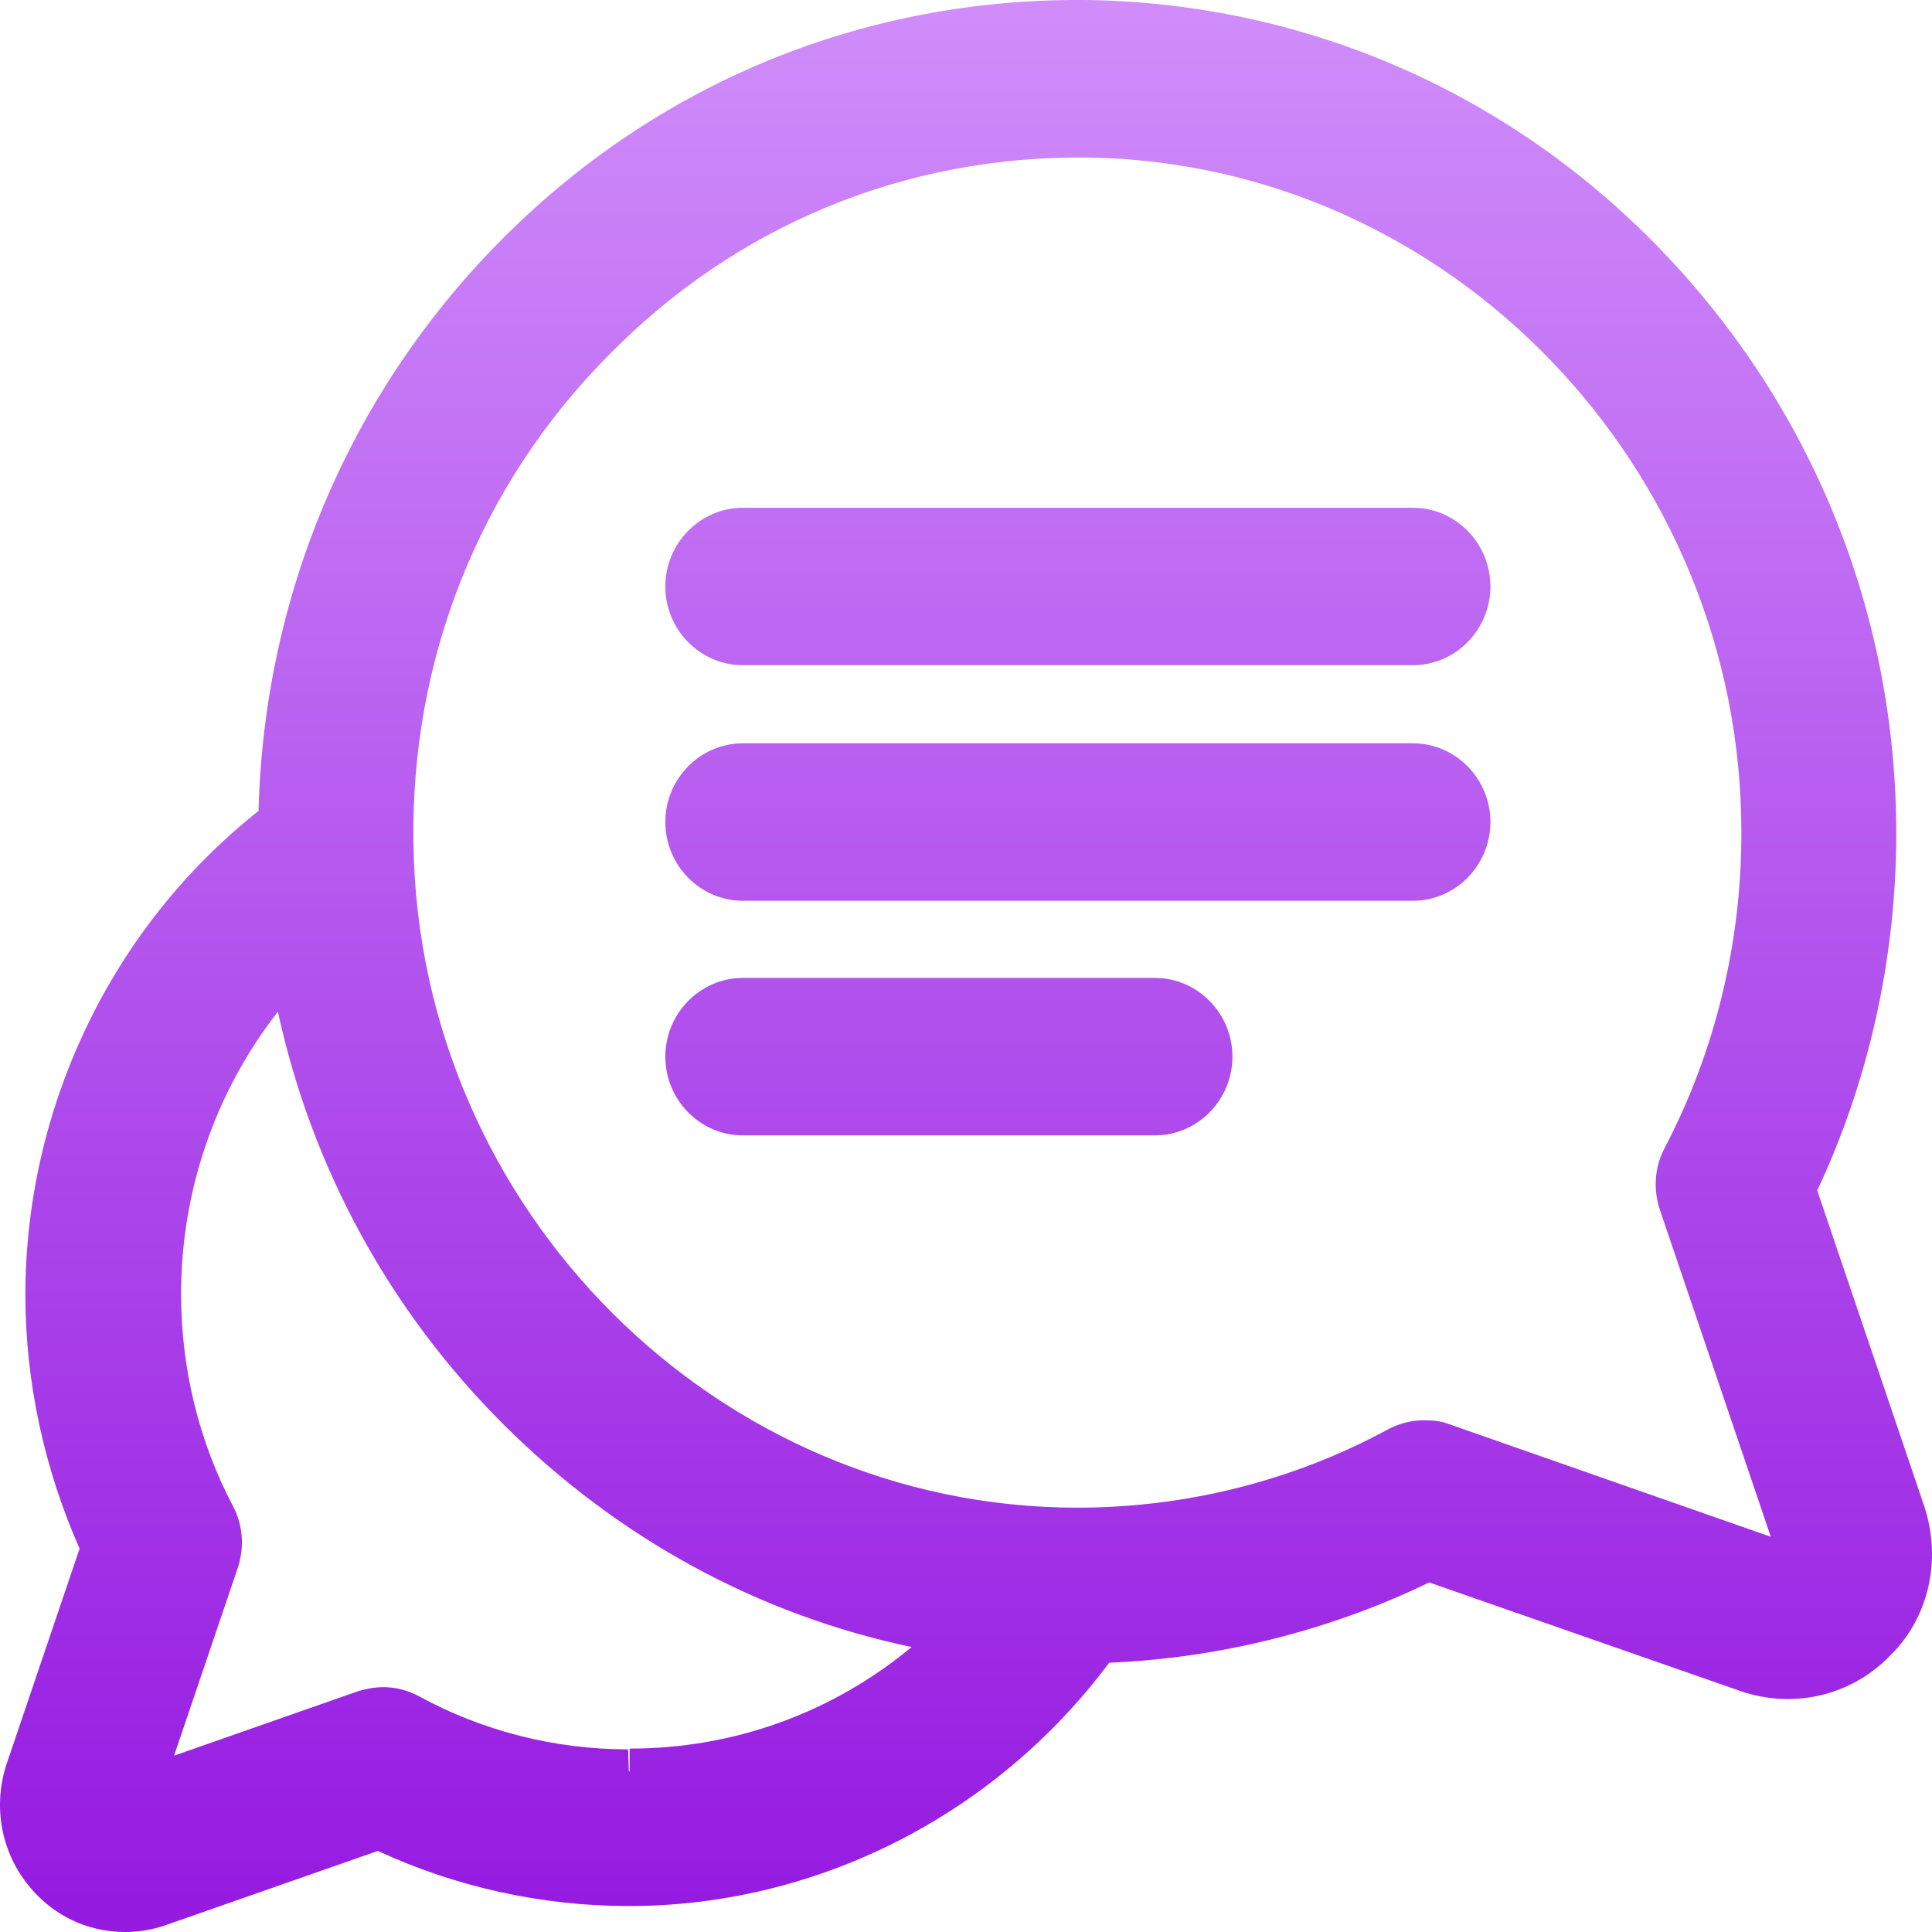
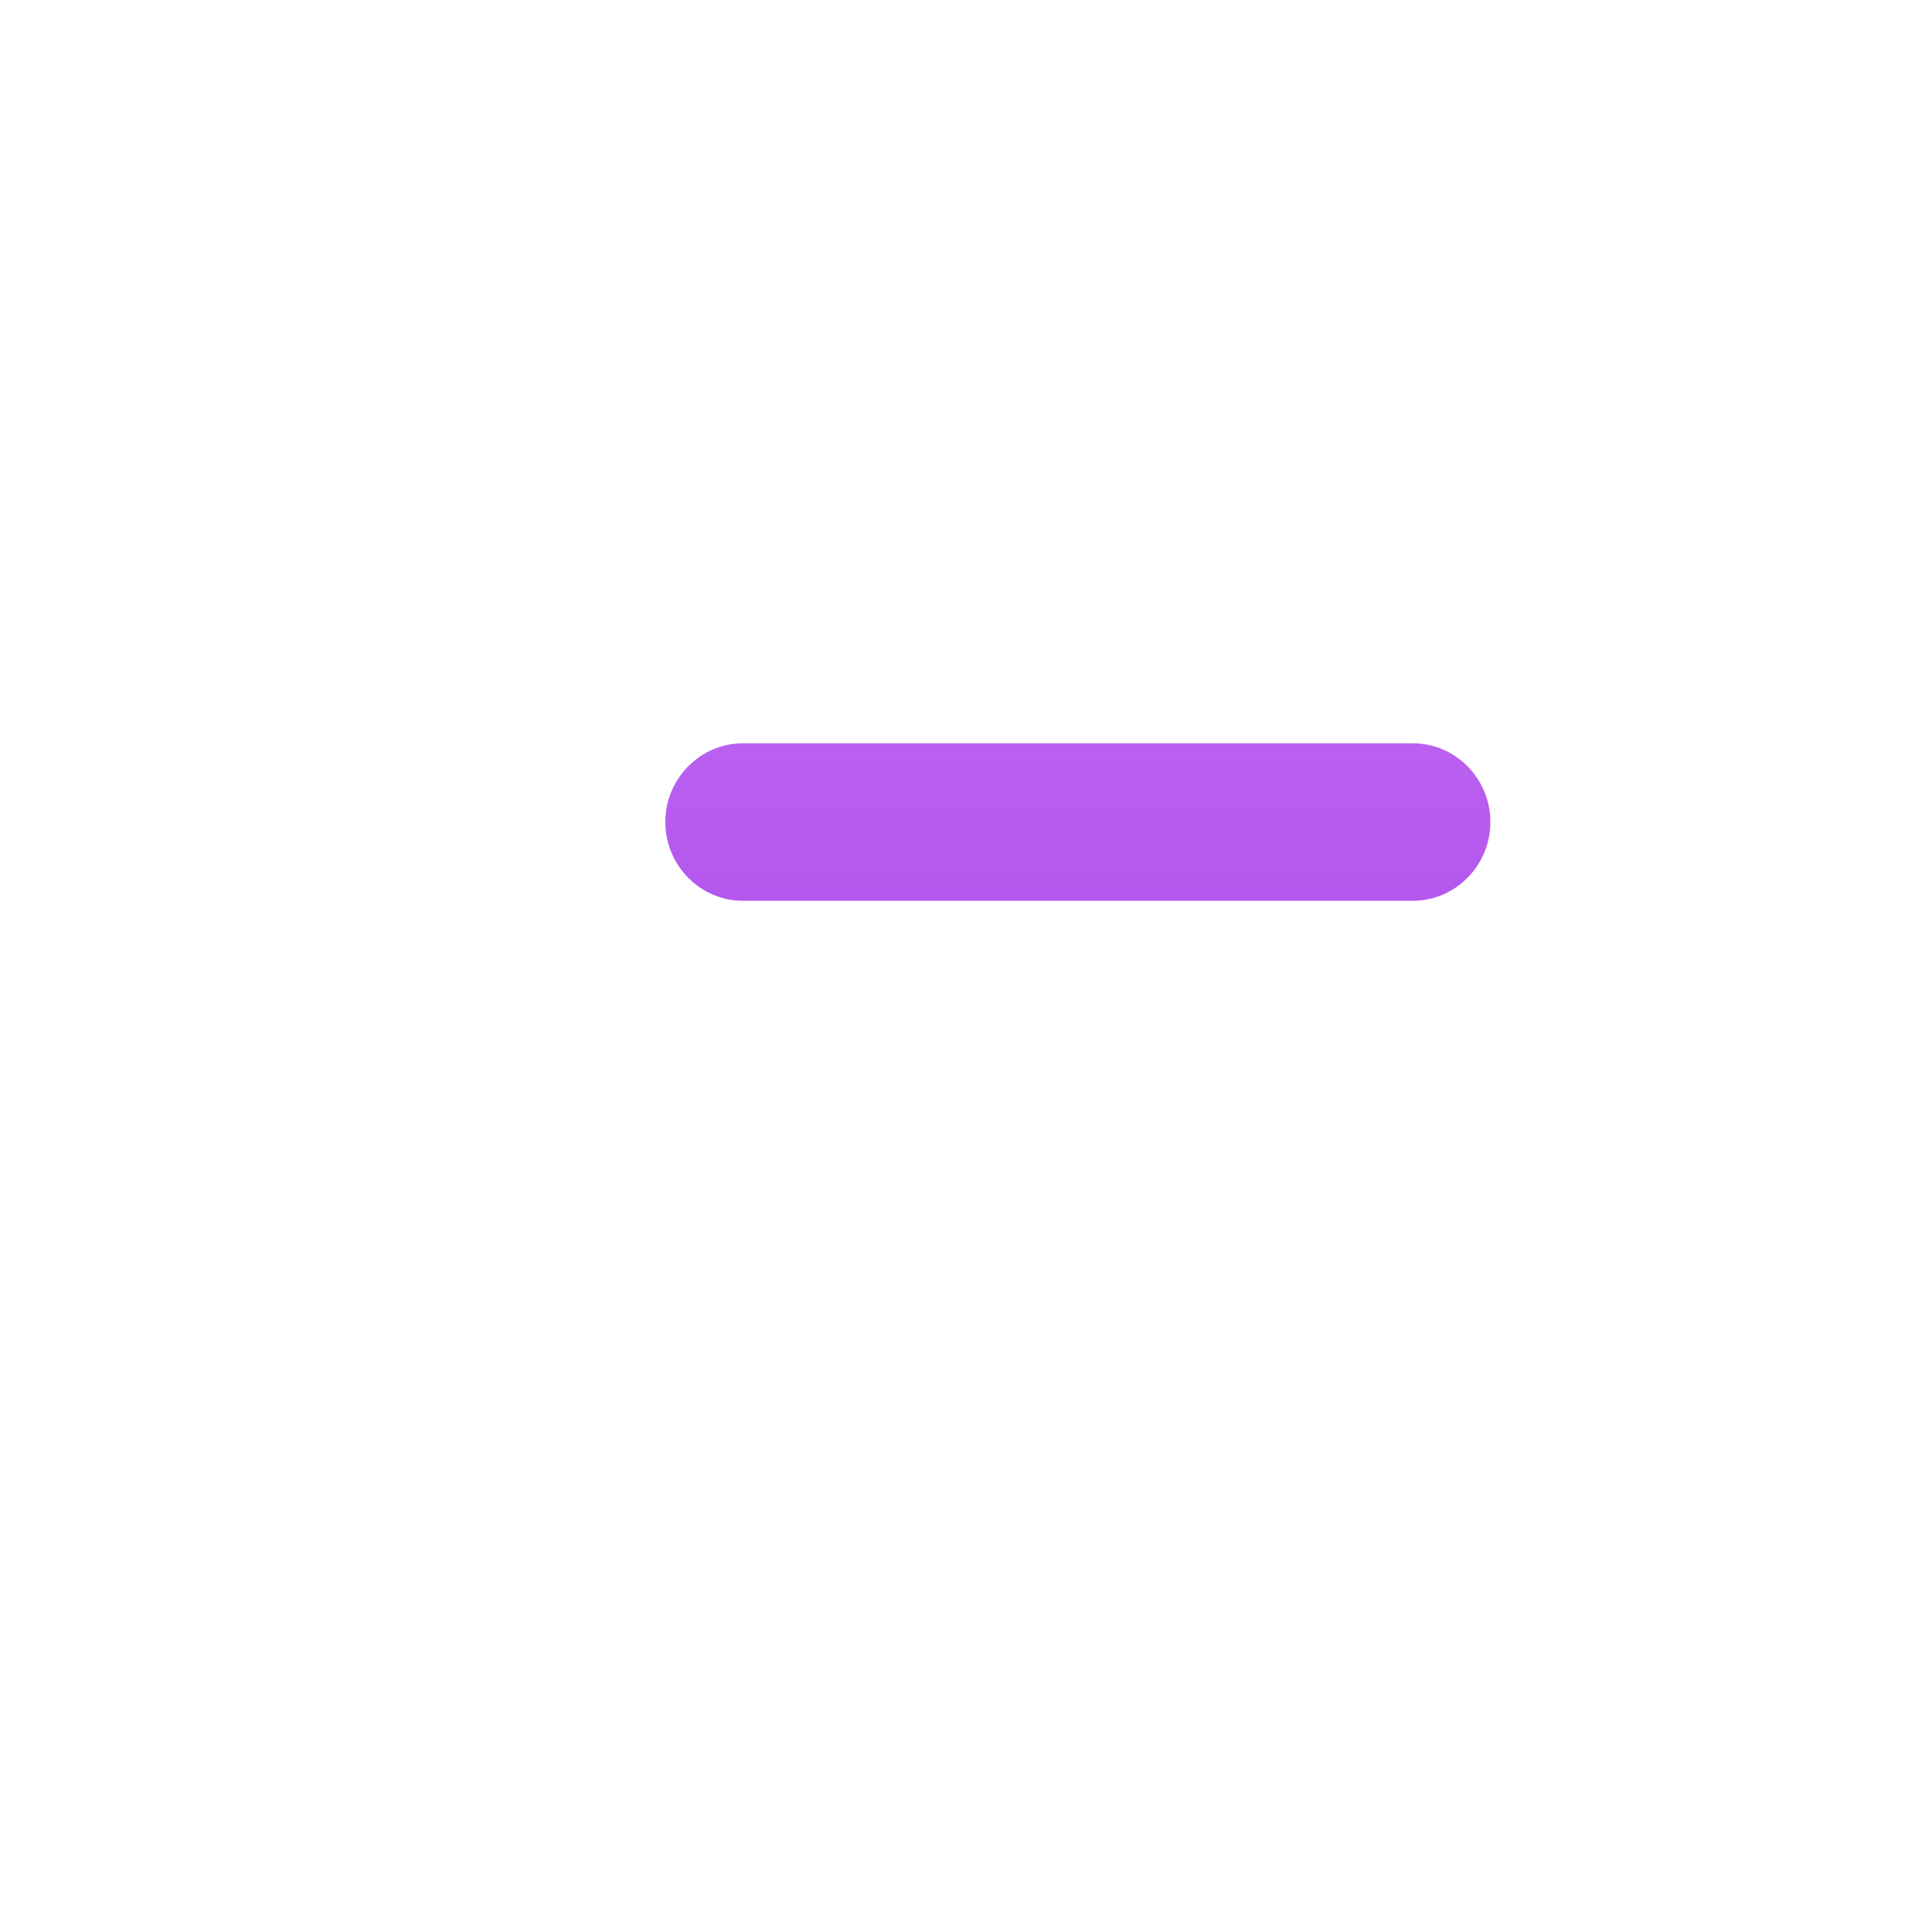
<svg xmlns="http://www.w3.org/2000/svg" width="30" height="30" viewBox="0 0 30 30" fill="none">
-   <path d="M29.879 23.387L28.218 18.485C29.024 16.773 29.445 14.854 29.445 12.947C29.445 9.536 28.146 6.321 25.788 3.876C23.431 1.432 20.279 0.062 16.922 0.001C13.434 -0.048 10.174 1.285 7.72 3.791C5.41 6.15 4.099 9.267 4.015 12.592C1.741 14.389 0.394 17.189 0.394 20.11C0.394 21.467 0.694 22.824 1.236 24.047L0.105 27.384C-0.136 28.105 0.045 28.888 0.574 29.425C0.947 29.804 1.428 30 1.945 30C2.162 30 2.378 29.963 2.583 29.89L5.867 28.741C7.082 29.303 8.417 29.597 9.765 29.597C12.676 29.597 15.455 28.191 17.223 25.819C18.944 25.746 20.652 25.318 22.192 24.572L27.027 26.259C27.846 26.541 28.748 26.333 29.349 25.709C29.951 25.122 30.155 24.218 29.879 23.387ZM16.898 2.446C22.504 2.532 27.052 7.25 27.04 12.947C27.04 14.646 26.631 16.333 25.849 17.825C25.692 18.118 25.668 18.472 25.776 18.79L27.497 23.863L22.504 22.115C22.384 22.066 22.252 22.054 22.107 22.054C21.915 22.054 21.722 22.103 21.542 22.201C20.074 22.995 18.414 23.411 16.73 23.411C11.136 23.411 6.505 18.79 6.42 13.106C6.372 10.245 7.443 7.544 9.44 5.527C11.425 3.497 14.059 2.41 16.898 2.446ZM9.765 27.506L9.753 27.164C8.622 27.164 7.503 26.883 6.517 26.345C6.336 26.247 6.144 26.198 5.951 26.198C5.819 26.198 5.687 26.223 5.566 26.259L2.703 27.262L3.69 24.352C3.798 24.035 3.774 23.68 3.618 23.387C3.088 22.384 2.812 21.247 2.812 20.098C2.812 18.497 3.341 16.957 4.315 15.71C4.845 18.142 6.048 20.355 7.828 22.128C9.596 23.888 11.774 25.074 14.156 25.575C12.917 26.602 11.389 27.152 9.777 27.152V27.506H9.765Z" fill="url(#paint0_linear_862_75)" />
-   <path d="M11.534 10.329H21.94C22.602 10.329 23.143 9.779 23.143 9.107C23.143 8.435 22.602 7.885 21.94 7.885H11.534C10.873 7.885 10.331 8.435 10.331 9.107C10.331 9.779 10.873 10.329 11.534 10.329Z" fill="url(#paint1_linear_862_75)" />
  <path d="M11.534 13.987H21.94C22.602 13.987 23.143 13.437 23.143 12.764C23.143 12.092 22.602 11.542 21.94 11.542H11.534C10.873 11.542 10.331 12.092 10.331 12.764C10.331 13.437 10.873 13.987 11.534 13.987Z" fill="url(#paint2_linear_862_75)" />
-   <path d="M11.534 17.63H17.934C18.596 17.63 19.137 17.08 19.137 16.408C19.137 15.736 18.596 15.185 17.934 15.185H11.534C10.873 15.185 10.331 15.736 10.331 16.408C10.331 17.08 10.873 17.63 11.534 17.63Z" fill="url(#paint3_linear_862_75)" />
  <defs>
    <linearGradient id="paint0_linear_862_75" x1="15" y1="1.42589e-08" x2="15" y2="29.5" gradientUnits="userSpaceOnUse">
      <stop stop-color="#D08DFA" />
      <stop offset="1" stop-color="#961BE1" />
    </linearGradient>
    <linearGradient id="paint1_linear_862_75" x1="15" y1="1.42589e-08" x2="15" y2="29.5" gradientUnits="userSpaceOnUse">
      <stop stop-color="#D08DFA" />
      <stop offset="1" stop-color="#961BE1" />
    </linearGradient>
    <linearGradient id="paint2_linear_862_75" x1="15" y1="1.42589e-08" x2="15" y2="29.5" gradientUnits="userSpaceOnUse">
      <stop stop-color="#D08DFA" />
      <stop offset="1" stop-color="#961BE1" />
    </linearGradient>
    <linearGradient id="paint3_linear_862_75" x1="15" y1="1.42589e-08" x2="15" y2="29.5" gradientUnits="userSpaceOnUse">
      <stop stop-color="#D08DFA" />
      <stop offset="1" stop-color="#961BE1" />
    </linearGradient>
  </defs>
</svg>